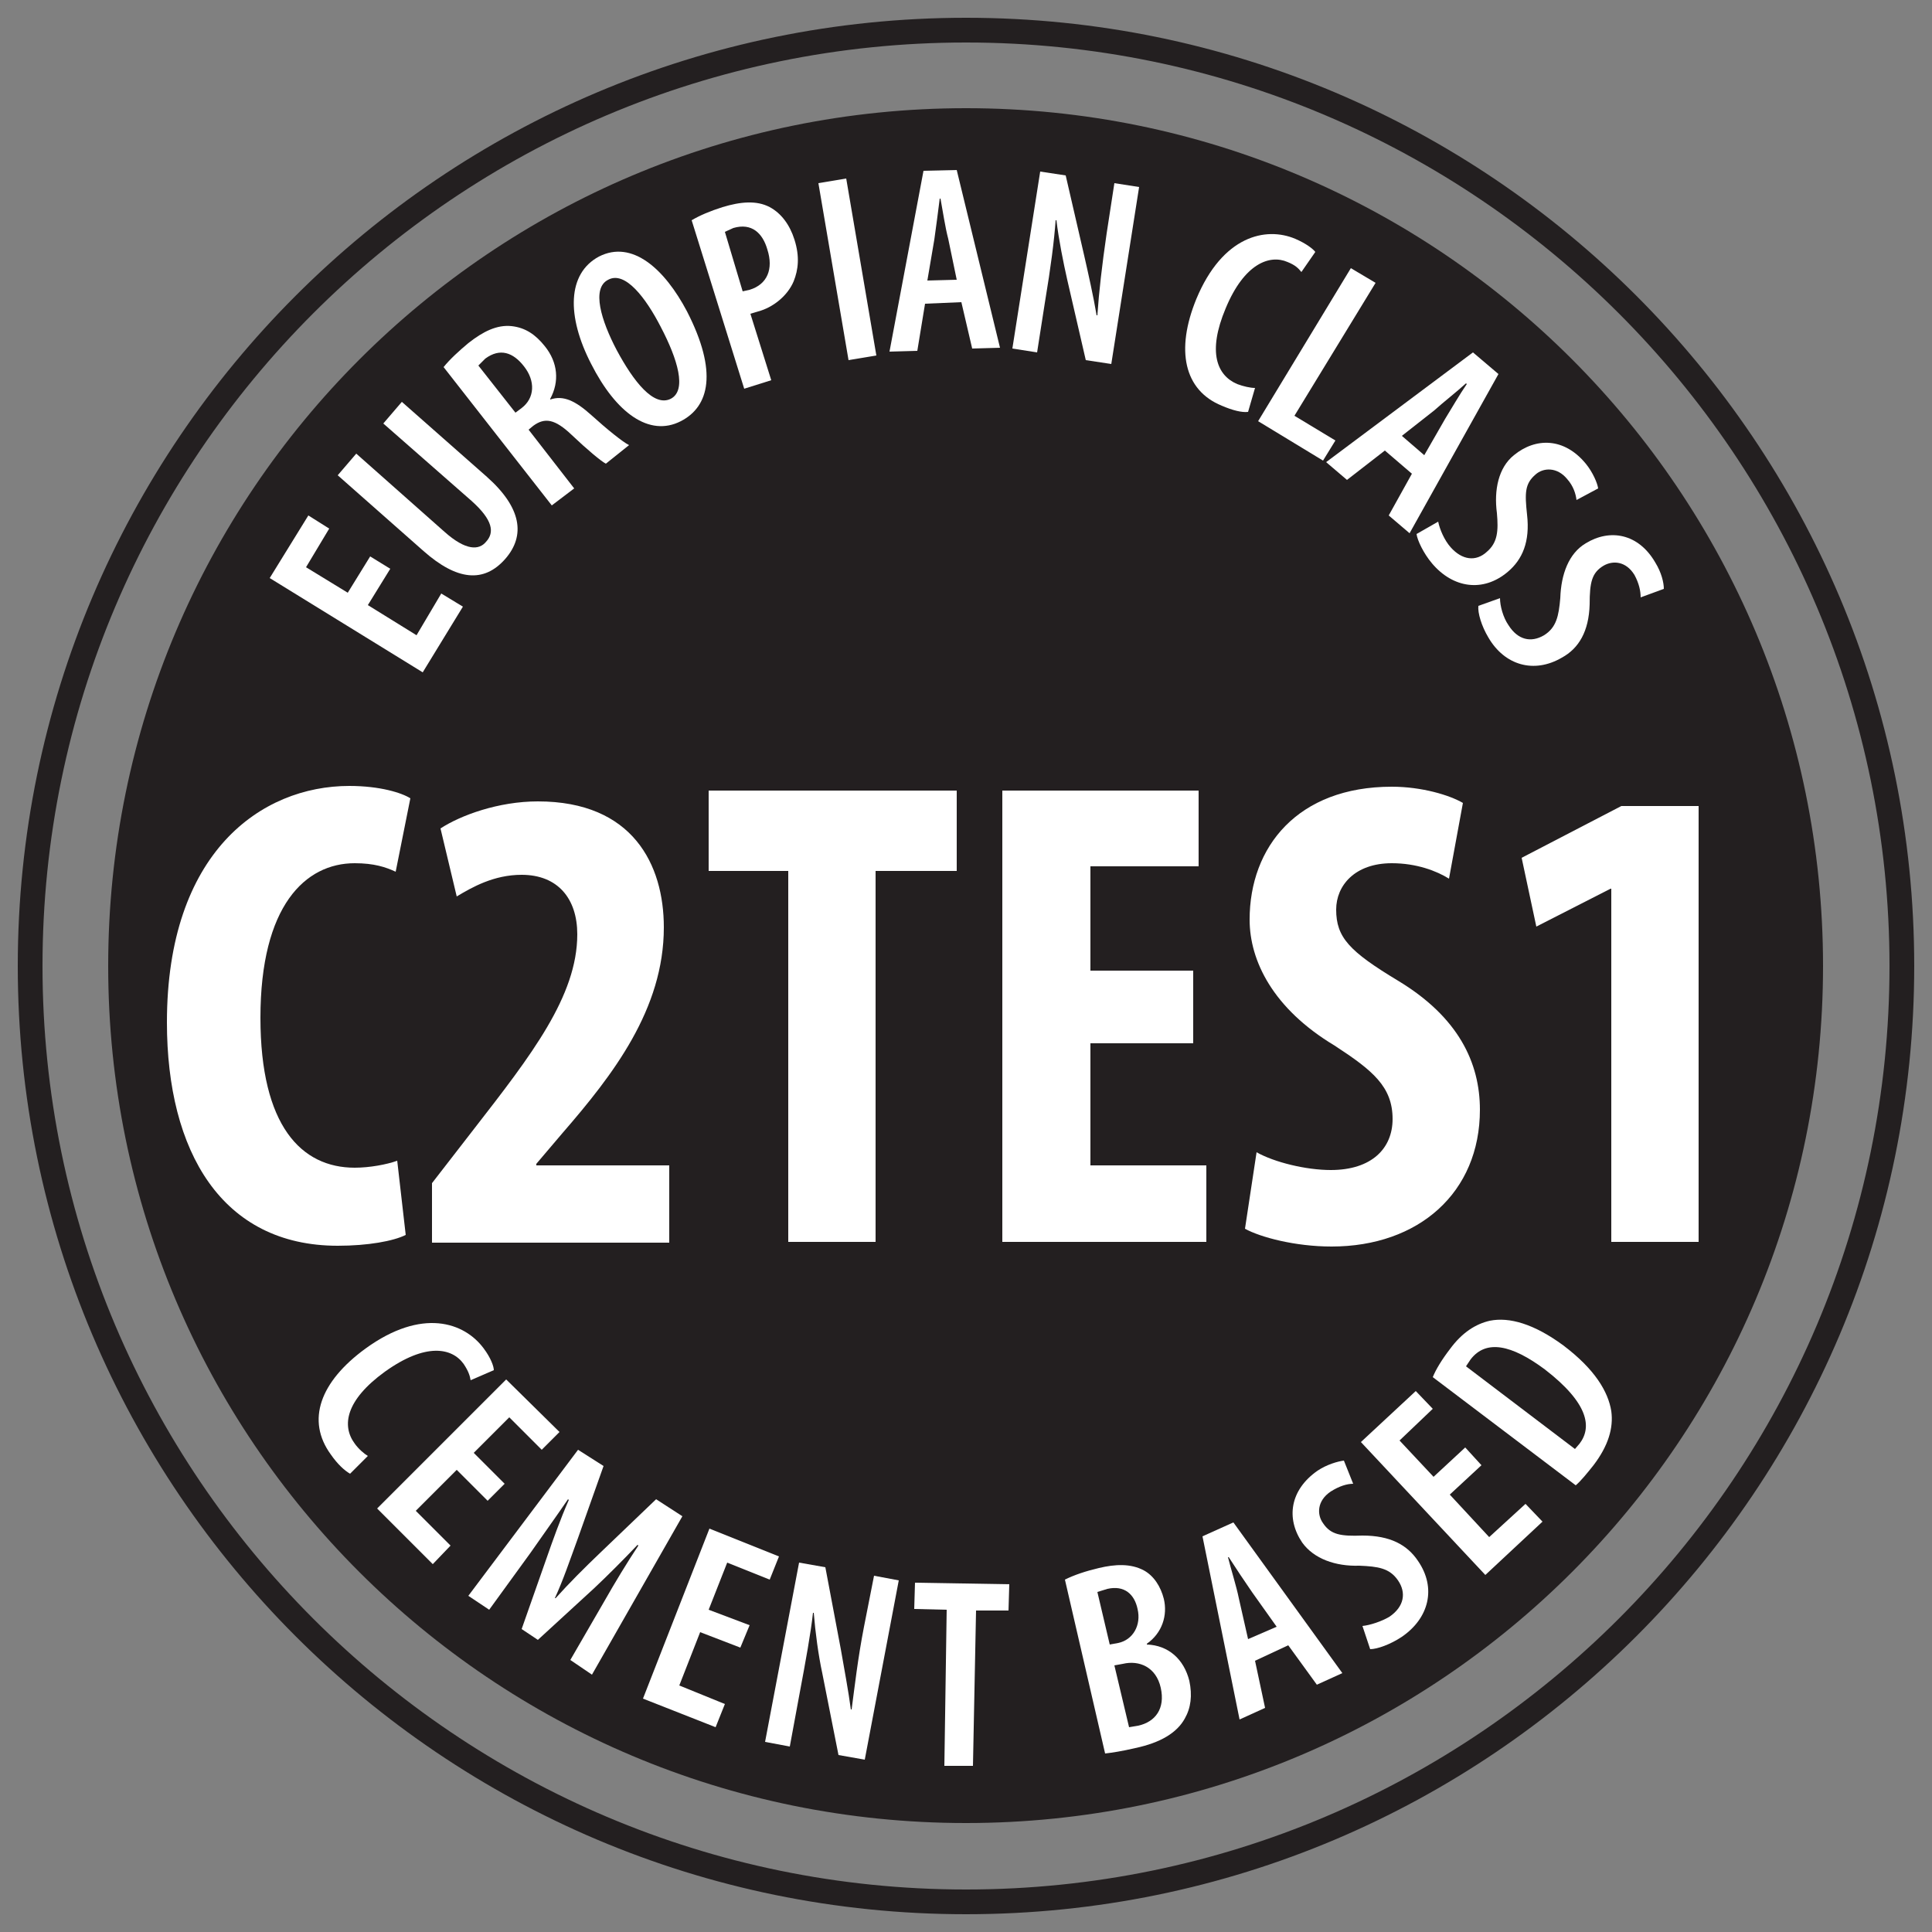
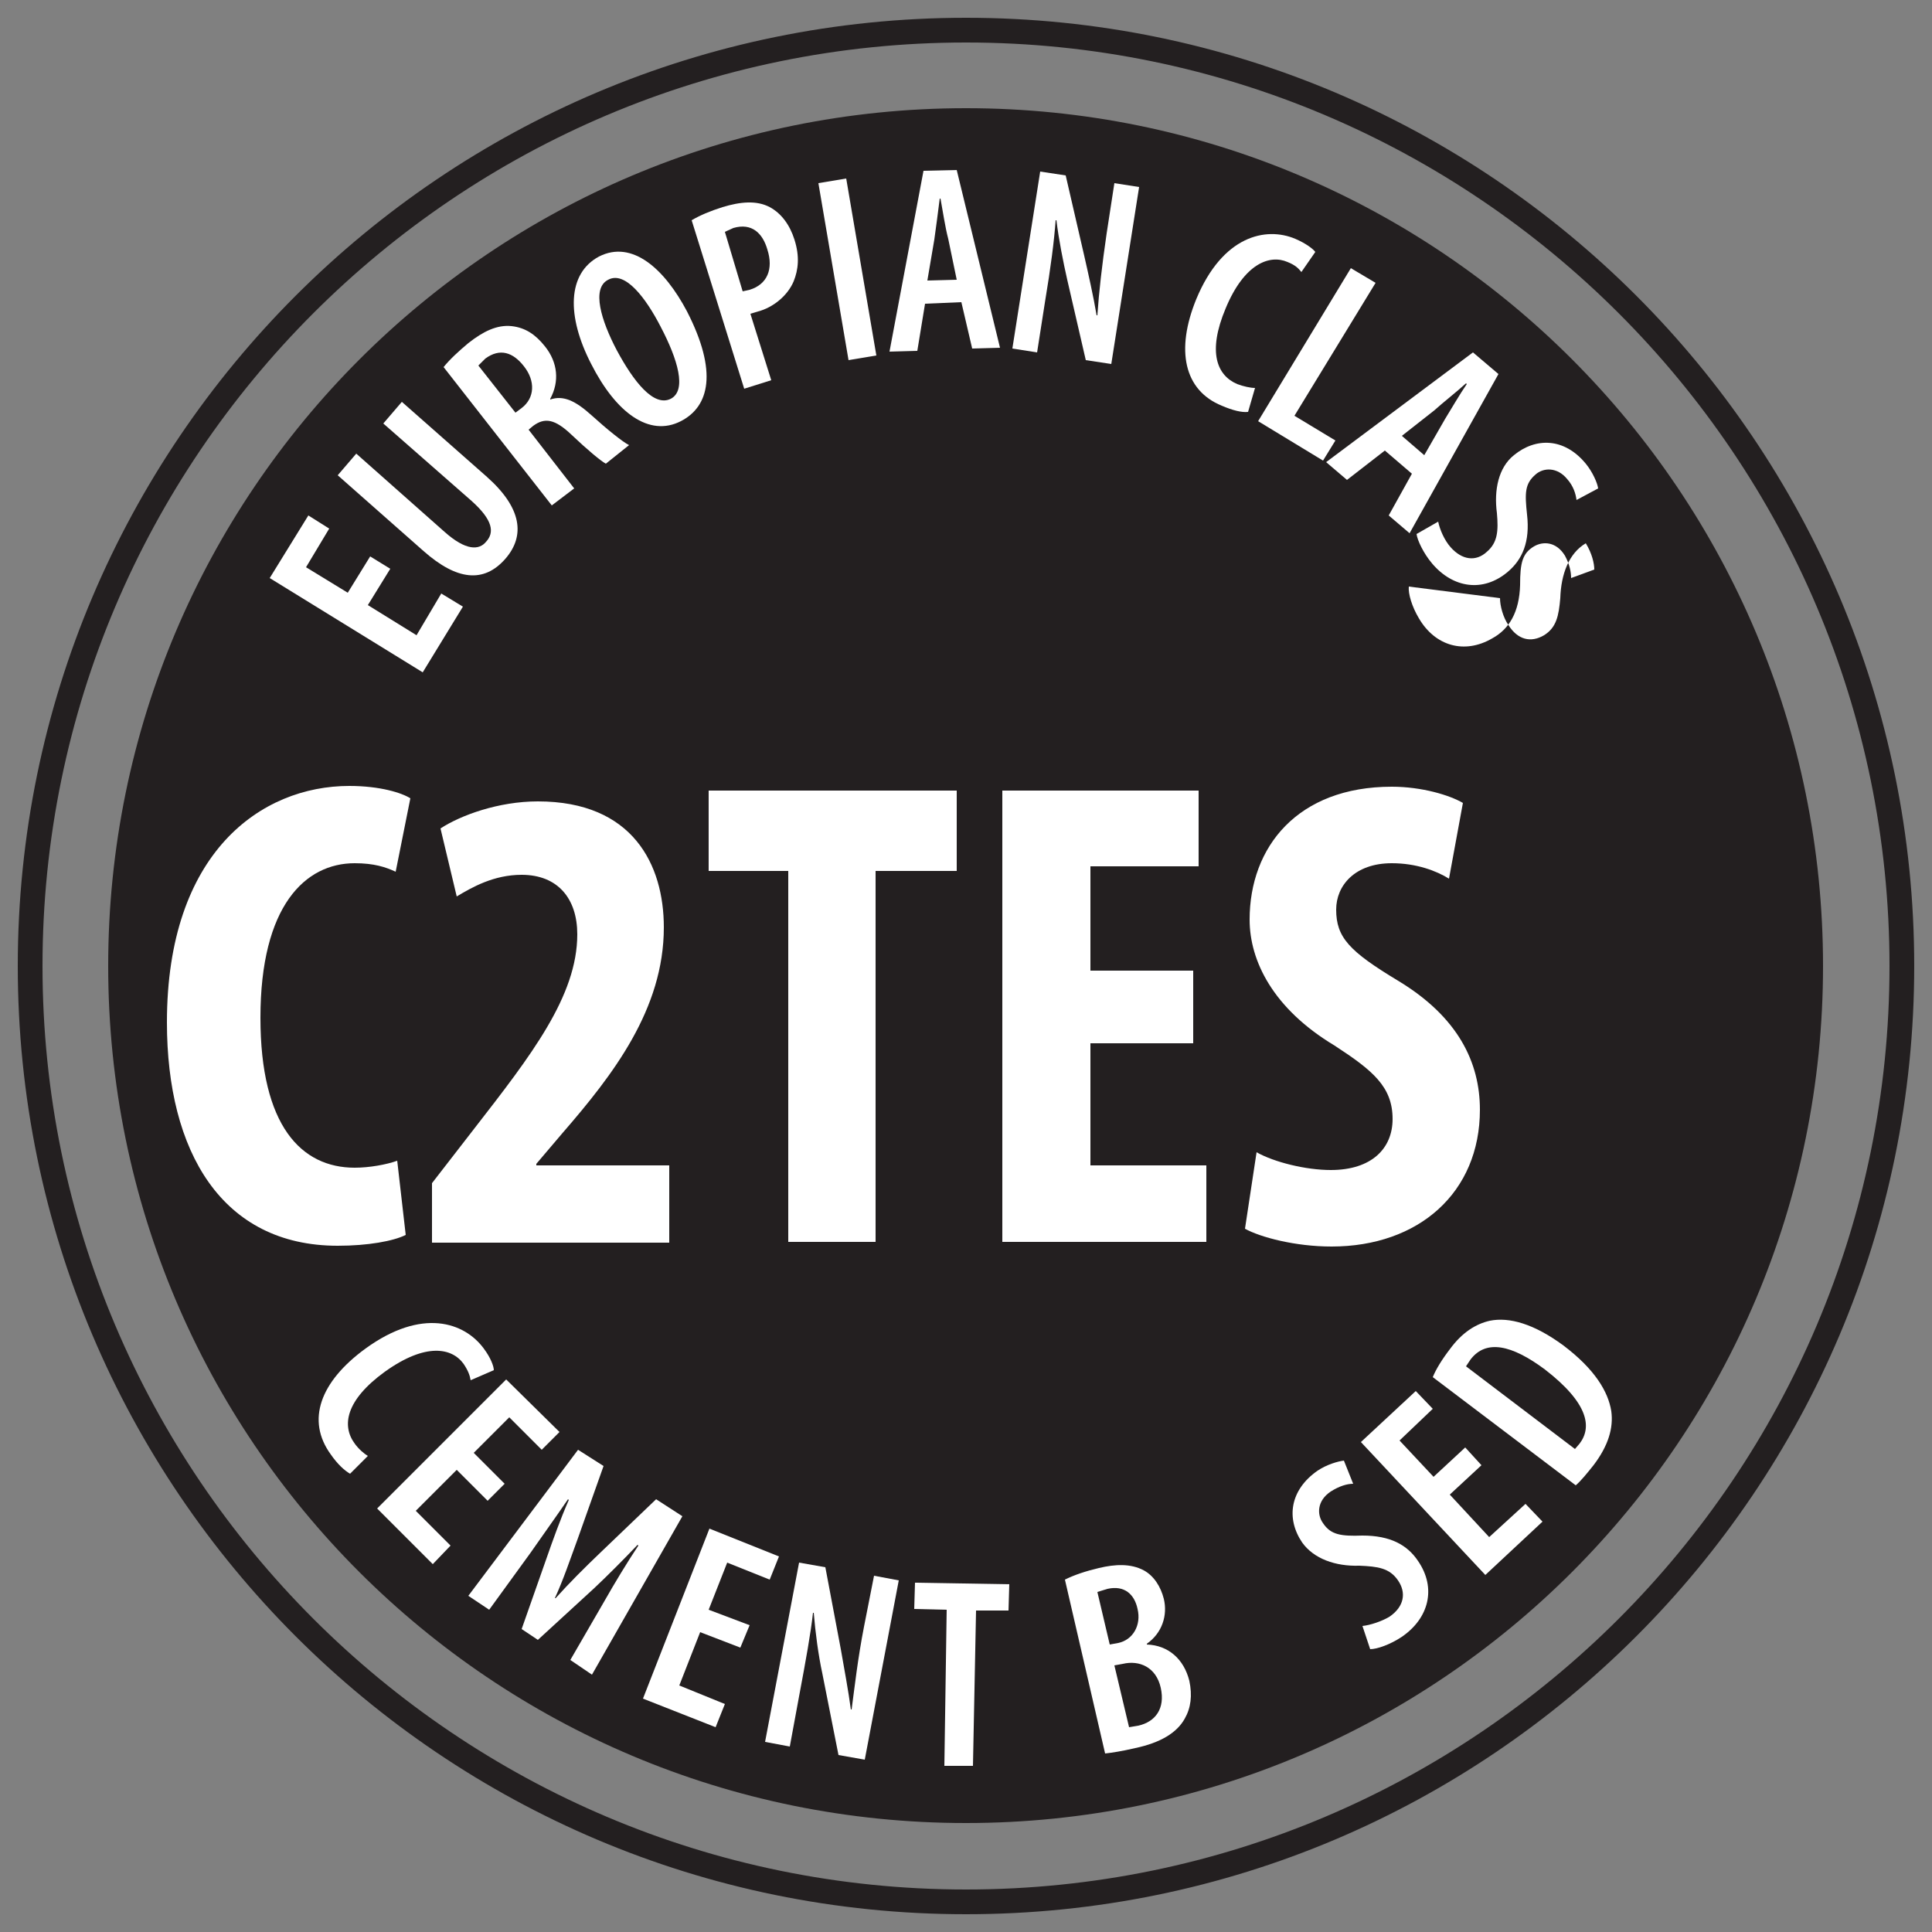
<svg xmlns="http://www.w3.org/2000/svg" version="1.1" id="Layer_1" x="0px" y="0px" viewBox="0 0 250 250" style="enable-background:new 0 0 250 250;" xml:space="preserve">
  <rect x="0" y="0" width="250" height="250" fill="#808080" stroke="none" />
  <style type="text/css"> .st0{fill:#231F20;} .st1{fill:#FFFFFF;} </style>
  <g>
    <path class="st0" d="M125,14C63.7,14,14,63.7,14,125c0,61.3,49.7,110.9,111,110.9c61.3,0,110.9-49.7,110.9-110.9 C235.9,63.7,186.3,14,125,14" />
    <path class="st1" d="M52.5,159.8c-1.6,0.8-4.9,1.4-8.8,1.4c-15,0-22.1-12.2-22.1-28.9c0-22,12.2-30.6,23.6-30.6 c4,0,6.8,0.9,7.9,1.6l-1.9,9.5c-1.3-0.6-2.8-1.1-5.3-1.1c-6.4,0-12.2,5.5-12.2,20c0,14,5.3,19.4,12.2,19.4c1.9,0,4.1-0.4,5.5-0.9 L52.5,159.8z" />
    <path class="st1" d="M55.9,160.7v-7.6l5.5-7.1c7.3-9.4,13.3-17.1,13.3-25.1c0-4.6-2.5-7.7-7.2-7.7c-3.6,0-6.4,1.6-8.4,2.8l-2.1-8.8 c2.6-1.7,7.5-3.5,12.6-3.5c12.3,0,16.3,8.2,16.3,16.3c0,10.6-6.6,19.1-13.1,26.6l-3.4,4v0.2h17.2v10H55.9z" />
    <polygon class="st1" points="102,112.7 91.7,112.7 91.7,102.3 123.8,102.3 123.8,112.7 113.3,112.7 113.3,160.7 102,160.7 " />
    <polygon class="st1" points="154.4,135 141.1,135 141.1,150.8 156.1,150.8 156.1,160.7 129.7,160.7 129.7,102.3 155.1,102.3 155.1,112.1 141.1,112.1 141.1,125.6 154.4,125.6 " />
    <path class="st1" d="M162.6,149.1c2.3,1.3,6.4,2.3,9.6,2.3c5.3,0,8-2.8,8-6.6c0-4.2-2.6-6.3-7.5-9.5c-8-4.8-11-11-11-16.3 c0-9.4,6.2-17.2,18.4-17.2c3.9,0,7.5,1.1,9.2,2.1l-1.8,9.8c-1.6-1-4.2-2-7.4-2c-4.8,0-7.2,2.9-7.2,6c0,3.6,1.7,5.4,8,9.2 c7.8,4.7,10.6,10.6,10.6,16.7c0,10.7-7.9,17.7-19.2,17.7c-4.7,0-9.2-1.2-11.2-2.3L162.6,149.1z" />
-     <polygon class="st1" points="208.5,115 208.4,115 198.8,119.9 196.9,111 209.8,104.3 219.8,104.3 219.8,160.7 208.5,160.7 " />
    <polygon class="st1" points="50.5,73.6 47.6,78.3 53.9,82.2 57.1,76.8 59.9,78.5 54.7,87 34.9,74.8 39.9,66.7 42.6,68.4 39.6,73.4 45,76.7 47.9,72 " />
    <path class="st1" d="M46.1,58.7l11.4,10.1c2.8,2.5,4.5,2.4,5.4,1.3c1.1-1.2,0.9-2.8-1.9-5.3L49.6,54.8L52,52l11,9.7 c4.5,4,5,7.6,2.4,10.6c-2.8,3.2-6.3,2.8-10.6-1l-11.1-9.8L46.1,58.7z" />
    <path class="st1" d="M66.7,53.4l0.8-0.6c1.7-1.3,1.8-3.5,0.3-5.4c-1.4-1.8-3.1-2.4-5-1l-0.9,0.9L66.7,53.4z M57.4,47.5 c0.8-1,2-2.1,3.2-3.1c1.9-1.5,3.7-2.4,5.6-2.2c1.8,0.2,3.1,1.1,4.3,2.6c1.7,2.1,1.9,4.6,0.7,6.8l0,0.1c1.7-0.6,3.3,0.2,5.3,2 c2.1,1.9,4.1,3.5,4.9,3.9l-3,2.4c-0.6-0.3-2.4-1.8-4.4-3.7c-2.2-2.1-3.5-2.3-5-1.2l-0.6,0.5l5.9,7.6l-2.9,2.2L57.4,47.5z" />
    <path class="st1" d="M86.8,51.6c2.1-1.1,0.9-5.1-1.3-9.3c-1.9-3.7-4.6-7.3-6.8-6.1c-2.2,1.1-0.9,5.3,1.1,9.1 C82,49.4,84.6,52.7,86.8,51.6L86.8,51.6z M88.1,54.5c-4.1,2.1-8.4-1.1-11.6-7.4c-3.2-6.2-3.1-11.7,1-13.9c4.3-2.2,8.5,1.6,11.4,7.1 C92.9,48.1,91.8,52.6,88.1,54.5L88.1,54.5z" />
    <path class="st1" d="M96.1,37.7l0.9-0.2c2.3-0.7,3.1-2.7,2.3-5.2c-0.6-2.1-2-3.5-4.4-2.8L93.8,30L96.1,37.7z M89.5,28.5 c1-0.6,2.4-1.2,4-1.7c2.3-0.7,4.4-0.9,6.1,0c1.5,0.8,2.6,2.3,3.2,4.2c0.7,2.2,0.5,3.9-0.1,5.4c-0.8,1.9-2.7,3.4-4.6,3.9l-1,0.3 l2.7,8.6l-3.5,1.1L89.5,28.5z" />
    <polygon class="st1" points="109.5,23.1 113.4,46 109.8,46.6 105.9,23.7 " />
    <path class="st1" d="M123.8,36.2l-1.1-5.3c-0.4-1.5-0.7-3.6-1-5.2l-0.1,0c-0.2,1.6-0.5,3.9-0.7,5.3l-0.9,5.3L123.8,36.2z M119.7,39.3l-1,6.1l-3.6,0.1l4.4-23.4l4.3-0.1l5.6,23l-3.6,0.1l-1.4-6L119.7,39.3z" />
    <path class="st1" d="M131,45.1l3.6-22.9l3.3,0.5l2.4,10.4c0.5,2.2,1.2,5.3,1.6,7.7l0.1,0c0.2-3,0.6-6.5,1.2-10.6l1-6.5l3.2,0.5 l-3.6,22.9l-3.3-0.5l-2.4-10.4c-0.5-2.2-1.1-5.2-1.4-7.7l-0.1,0c-0.2,2.7-0.6,5.9-1.4,10.7l-1,6.4L131,45.1z" />
    <path class="st1" d="M161.5,53.3c-0.8,0.1-2-0.2-3.4-0.8c-4.9-2-6-7.2-3.3-13.8c3.4-8.2,9-9.4,12.8-7.8c1.4,0.6,2.3,1.3,2.6,1.7 l-1.8,2.6c-0.4-0.5-0.8-0.9-1.8-1.3c-2.3-1-5.6,0.2-8,6c-2.4,5.7-1.1,8.7,1.5,9.8c0.8,0.3,1.7,0.5,2.3,0.5L161.5,53.3z" />
    <polygon class="st1" points="174.8,34.7 178,36.6 167.5,53.8 172.8,57 171.2,59.6 162.8,54.5 " />
    <path class="st1" d="M184.3,58.9l2.7-4.7c0.8-1.3,1.9-3.2,2.8-4.5l-0.1-0.1c-1.2,1.1-3,2.5-4.1,3.5l-4.2,3.3L184.3,58.9z M179.2,58.3l-4.9,3.8l-2.7-2.3l19-14.2l3.3,2.8L182.4,69l-2.7-2.3l3-5.4L179.2,58.3z" />
    <path class="st1" d="M186.1,67.5c0.2,1,0.8,2.4,1.6,3.3c1.5,1.7,3.3,1.9,4.7,0.6c1.4-1.2,1.5-2.7,1.3-5c-0.4-3,0.2-5.9,2.2-7.5 c2.8-2.3,6.5-2.3,9.3,1.1c0.9,1.1,1.5,2.5,1.6,3.2l-2.8,1.5c-0.1-0.8-0.4-1.8-1.2-2.7c-1.3-1.6-3.1-1.5-4.1-0.6 c-1.4,1.2-1.4,2.4-1.1,5.2c0.4,3.5-0.6,5.8-2.5,7.4c-3.2,2.7-7.1,2.1-9.8-1.1c-1.1-1.3-1.9-3-2-3.8L186.1,67.5z" />
-     <path class="st1" d="M194.1,77.4c0,1,0.4,2.5,1.1,3.5c1.2,1.9,2.9,2.3,4.6,1.3c1.6-1,1.9-2.5,2.1-4.8c0.1-3.1,1.1-5.8,3.3-7.1 c3.1-1.9,6.8-1.3,9,2.5c0.8,1.3,1.1,2.6,1.1,3.4l-3,1.1c0-0.8-0.2-1.8-0.8-2.9c-1.1-1.8-2.8-1.9-4-1.2c-1.5,0.9-1.8,2.1-1.8,5 c-0.1,3.5-1.4,5.7-3.6,6.9c-3.6,2.1-7.4,1-9.5-2.6c-0.9-1.5-1.4-3.2-1.3-4.1L194.1,77.4z" />
+     <path class="st1" d="M194.1,77.4c0,1,0.4,2.5,1.1,3.5c1.2,1.9,2.9,2.3,4.6,1.3c1.6-1,1.9-2.5,2.1-4.8c0.1-3.1,1.1-5.8,3.3-7.1 c0.8,1.3,1.1,2.6,1.1,3.4l-3,1.1c0-0.8-0.2-1.8-0.8-2.9c-1.1-1.8-2.8-1.9-4-1.2c-1.5,0.9-1.8,2.1-1.8,5 c-0.1,3.5-1.4,5.7-3.6,6.9c-3.6,2.1-7.4,1-9.5-2.6c-0.9-1.5-1.4-3.2-1.3-4.1L194.1,77.4z" />
    <path class="st1" d="M45.3,190.7c-0.7-0.4-1.6-1.2-2.5-2.5c-3.2-4.4-1.4-9.4,4.5-13.7c7.3-5.3,12.8-3.4,15.3,0 c0.9,1.2,1.3,2.3,1.3,2.8l-3,1.3c-0.1-0.6-0.3-1.2-0.9-2.1c-1.5-2.1-4.9-2.8-10.2,1c-5.1,3.7-5.6,7-3.9,9.3 c0.5,0.7,1.2,1.3,1.7,1.6L45.3,190.7z" />
    <polygon class="st1" points="63.1,194.2 59.1,190.2 53.8,195.5 58.3,200 56,202.4 48.8,195.2 65.5,178.5 72.4,185.3 70.1,187.6 65.9,183.4 61.3,188 65.3,192 " />
    <path class="st1" d="M78.2,207.2c1.3-2.3,3-5.1,4.4-7.2l-0.1-0.1c-1.8,1.9-3.9,4-5.6,5.6l-7.3,6.7l-2.1-1.4l3.2-9.1 c0.8-2.3,1.8-5.1,2.9-7.6l-0.1-0.1c-1.5,2.2-3.3,4.7-4.9,7l-5.3,7.3l-2.7-1.8l14.2-18.9l3.3,2.1l-3.3,9.3c-1.1,3-1.9,5.4-3,7.8 l0.1,0c1.8-2,3.6-3.8,5.9-6l7.1-6.8l3.4,2.2l-11.7,20.5l-2.8-1.9L78.2,207.2z" />
    <polygon class="st1" points="95.8,213.2 90.6,211.2 87.9,218.1 93.8,220.5 92.6,223.5 83.2,219.8 91.8,197.8 100.8,201.4 99.6,204.4 94.1,202.2 91.7,208.3 97,210.3 " />
    <path class="st1" d="M99,225.4l4.4-23.2l3.4,0.6l2,10.6c0.4,2.3,1,5.5,1.3,7.8l0.1,0c0.4-3,0.8-6.6,1.6-10.7l1.3-6.6l3.2,0.6 l-4.4,23.2l-3.4-0.6l-2.1-10.6c-0.5-2.3-0.9-5.3-1.1-7.8l-0.1,0c-0.3,2.7-0.9,6-1.8,10.8l-1.2,6.5L99,225.4z" />
    <polygon class="st1" points="122.5,208.3 118.3,208.2 118.4,204.8 130.6,205 130.5,208.4 126.3,208.4 125.9,228.5 122.2,228.5 " />
    <path class="st1" d="M146.1,223.5l1.2-0.2c2.2-0.5,3.5-2.2,2.9-4.9c-0.6-2.7-2.8-3.6-4.9-3.1l-1.1,0.2L146.1,223.5z M143.6,212.8 l1.1-0.2c1.9-0.4,3-2.3,2.5-4.4c-0.4-1.9-1.7-3.1-3.9-2.6L142,206L143.6,212.8z M137.8,204.4c1.2-0.6,2.7-1.1,4.4-1.5 c2.1-0.5,4.1-0.6,5.8,0.3c1.3,0.7,2.2,2.1,2.6,3.7c0.5,2.1-0.2,4.4-2.2,5.8l0,0.1c2.8,0.1,4.8,1.9,5.5,4.7c0.4,1.9,0.2,3.5-0.6,4.9 c-1,1.8-3.1,3.1-6.4,3.8c-1.7,0.4-3,0.6-3.9,0.7L137.8,204.4z" />
-     <path class="st1" d="M165.2,210.5L162,206c-0.9-1.3-2.1-3.1-3-4.5l-0.1,0c0.4,1.6,1.1,3.8,1.4,5.3l1.2,5.3L165.2,210.5z M162.4,214.9l1.3,6.1l-3.3,1.5l-4.8-23.7l4-1.8l14.1,19.5l-3.3,1.5l-3.7-5.1L162.4,214.9z" />
    <path class="st1" d="M176.3,210.4c1-0.1,2.5-0.6,3.5-1.2c1.9-1.3,2.2-3.1,1.1-4.7c-1.1-1.6-2.6-1.8-5-1.9c-3.1,0.1-5.9-0.9-7.4-3 c-2.1-3.1-1.6-6.8,2-9.3c1.2-0.8,2.6-1.2,3.4-1.3l1.2,3c-0.8,0-1.8,0.3-2.9,1c-1.8,1.2-1.8,3-1,4.1c1,1.5,2.3,1.7,5.1,1.6 c3.6,0,5.8,1.2,7.2,3.3c2.4,3.5,1.4,7.4-2.1,9.8c-1.5,1-3.2,1.6-4.1,1.6L176.3,210.4z" />
    <polygon class="st1" points="191.7,189.6 187.6,193.4 192.7,198.9 197.4,194.6 199.6,196.9 192.2,203.8 176.1,186.6 183.2,180 185.4,182.3 181.1,186.4 185.5,191.1 189.6,187.3 " />
    <path class="st1" d="M203.8,187.5l0.6-0.7c1.6-2.1,1.2-5.2-4.5-9.6c-4.3-3.2-7.6-3.9-9.6-1.3l-0.6,0.9L203.8,187.5z M185.4,178.2 c0.4-1,1.2-2.3,2.2-3.6c1.6-2.2,3.4-3.3,5.2-3.7c2.5-0.5,5.7,0.4,9.5,3.2c4.1,3.1,5.8,6,6.2,8.5c0.3,2.2-0.4,4.5-2.3,7 c-0.8,1-1.6,2-2.3,2.6L185.4,178.2z" />
    <path class="st0" d="M125,244.5C59.1,244.5,5.5,190.9,5.5,125C5.5,59.1,59.1,5.5,125,5.5c65.9,0,119.5,53.6,119.5,119.5 C244.5,190.9,190.9,244.5,125,244.5 M125,2.3C57.3,2.3,2.3,57.3,2.3,125c0,67.7,55,122.7,122.7,122.7c67.7,0,122.7-55,122.7-122.7 C247.7,57.3,192.7,2.3,125,2.3" />
  </g>
</svg>